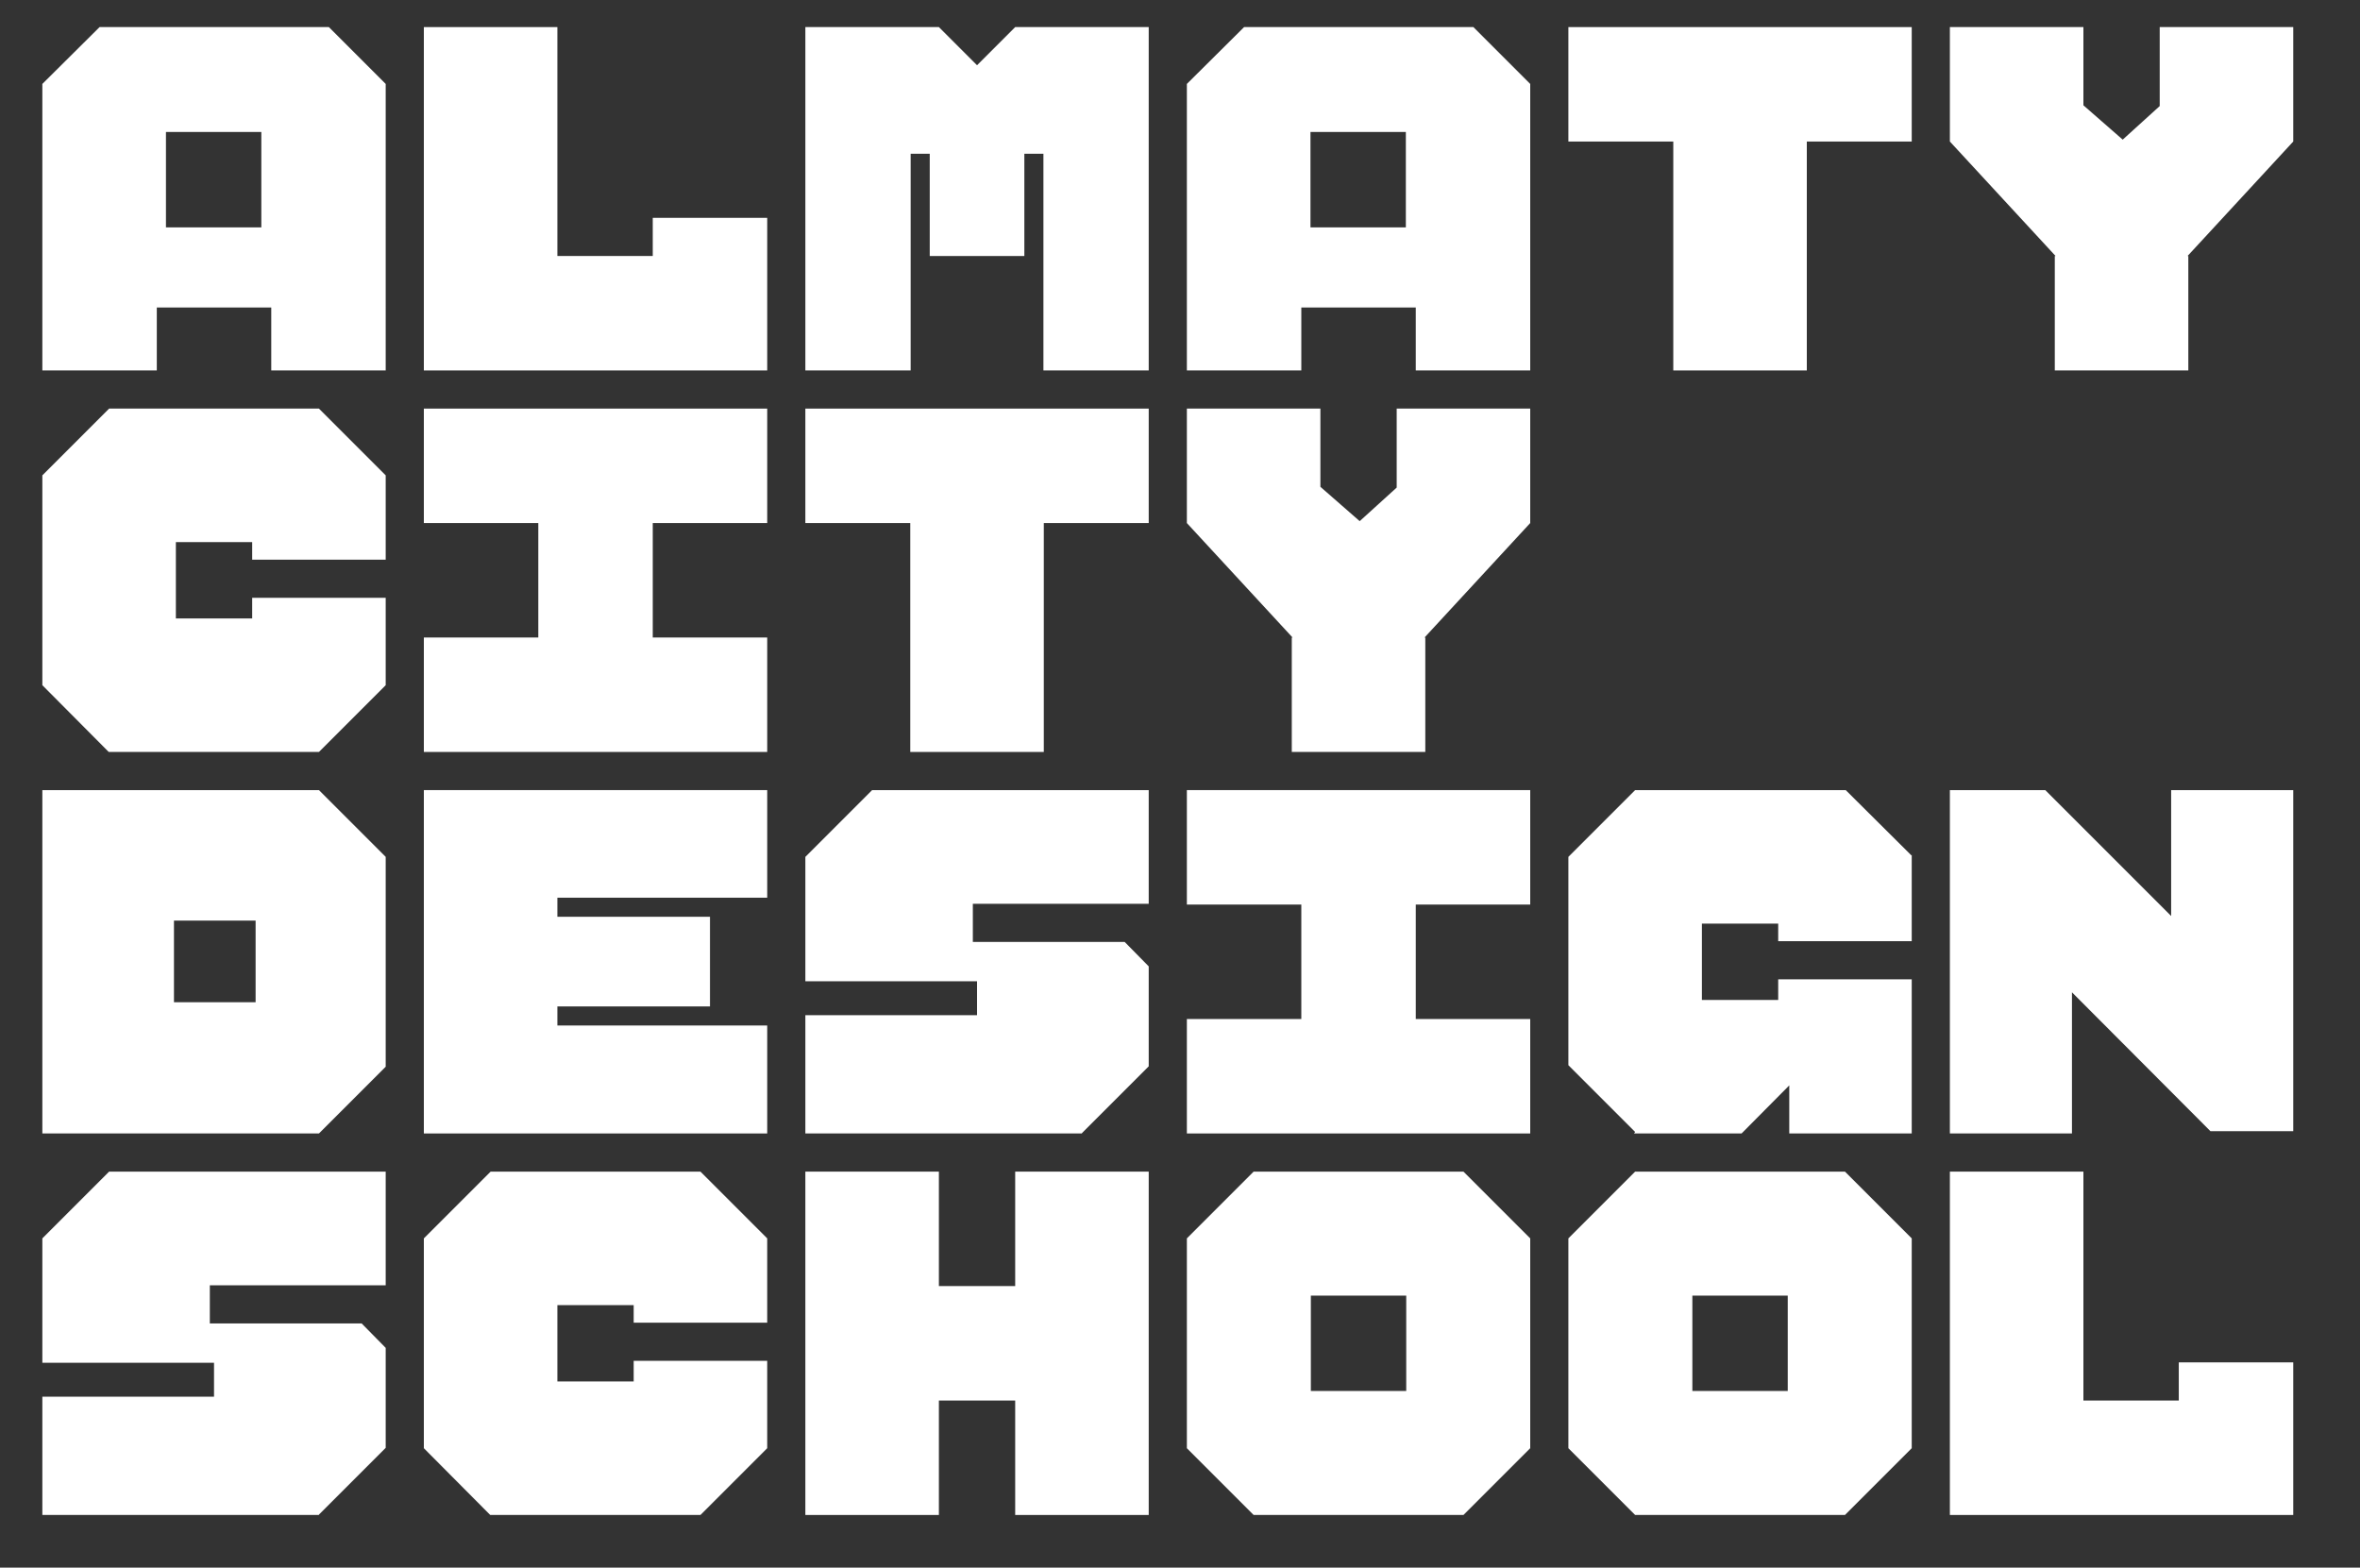
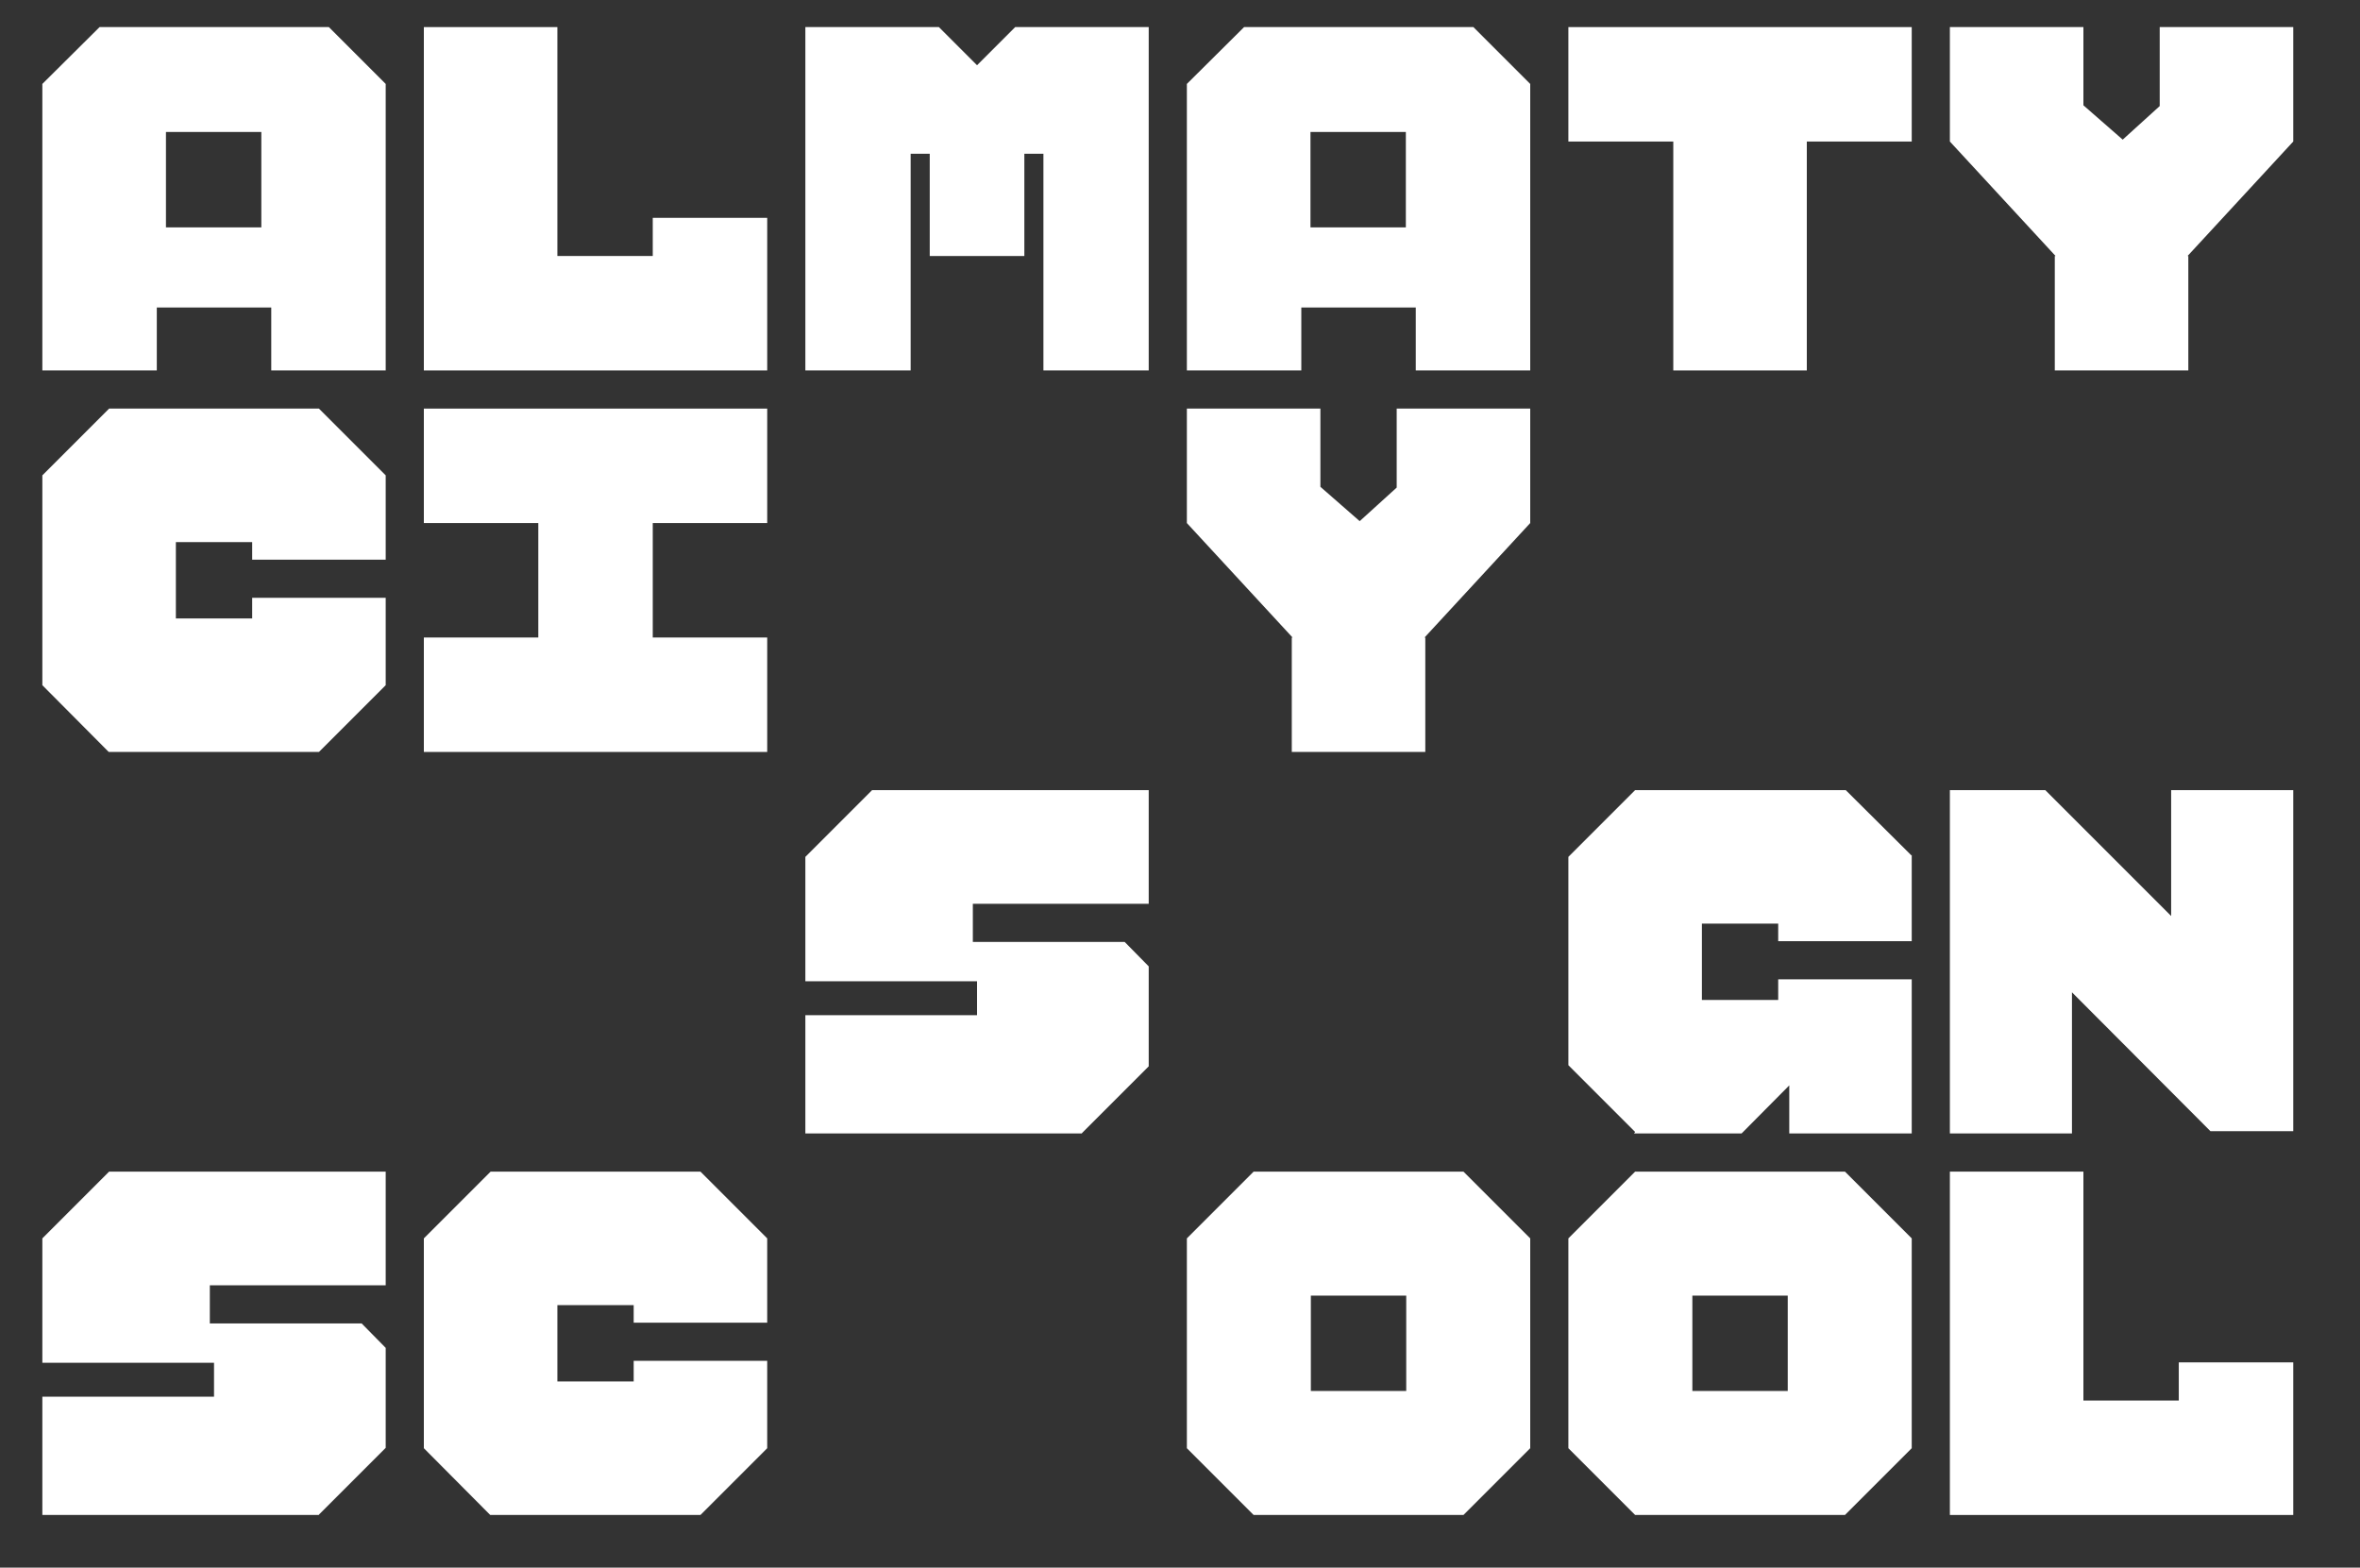
<svg xmlns="http://www.w3.org/2000/svg" version="1.1" id="Layer_1" x="0px" y="0px" viewBox="0 0 618.6 410.9" style="enable-background:new 0 0 618.6 410.9;" xml:space="preserve">
  <rect x="0" y="0" width="618.6" height="410.9" fill="#333333" stroke="none" />
  <style type="text/css"> .st0{fill-rule:evenodd;clip-rule:evenodd;fill:#FFFFFF;} .st1{fill:#FFFFFF;} </style>
  <g>
    <polygon class="st0" points="411.1,7.1 411.1,37.1 438.6,37.1 438.6,97.1 473.6,97.1 473.6,37.1 501.1,37.1 501.1,7.1 " />
    <polygon class="st0" points="601.1,7.1 566.1,7.1 566.1,27.8 556.4,36.6 546.1,27.6 546.1,7.1 511.1,7.1 511.1,37.1 538.8,67.1 538.6,67.1 538.6,97.1 573.6,97.1 573.6,67.1 573.4,67.1 601.1,37.1 " />
    <path class="st0" d="M86.2,7.1H26.1L11.1,22v75.1h30V80.6h30v16.5h30V22L86.2,7.1z M68.5,59.6h-25v-25h25V59.6z" />
    <path class="st0" d="M386.2,7.1h-60.1L311.1,22v75.1h30V80.6h30v16.5h30V22L386.2,7.1z M368.5,59.6h-25v-25h25V59.6z" />
    <polygon class="st0" points="171.1,57.1 171.1,67.1 146.1,67.1 146.1,7.1 111.1,7.1 111.1,97.1 201.1,97.1 201.1,57.1 " />
    <polygon class="st0" points="266.1,7.1 256.1,17.1 246.1,7.1 211.1,7.1 211.1,22.1 211.1,97.1 238.7,97.1 238.7,40.3 243.7,40.3 243.7,67.1 268.5,67.1 268.5,40.3 273.5,40.3 273.5,97.1 301.1,97.1 301.1,22.6 301.1,22.6 301.1,7.1 " />
    <polygon class="st0" points="201.1,137.1 201.1,107.1 111.1,107.1 111.1,137.1 141.1,137.1 141.1,167.1 111.1,167.1 111.1,197.1 201.1,197.1 201.1,167.1 171.1,167.1 171.1,137.1 " />
-     <polygon class="st0" points="211.1,107.1 211.1,137.1 238.6,137.1 238.6,197.1 273.6,197.1 273.6,137.1 301.1,137.1 301.1,107.1 " />
    <polygon class="st0" points="401.1,107.1 366.1,107.1 366.1,127.8 356.4,136.6 346.1,127.6 346.1,107.1 311.1,107.1 311.1,137.1 338.8,167.1 338.6,167.1 338.6,197.1 373.6,197.1 373.6,167.1 373.4,167.1 401.1,137.1 " />
    <polygon class="st0" points="101.1,156.7 66.1,156.7 66.1,162.1 46.1,162.1 46.1,142.1 66.1,142.1 66.1,146.7 101.1,146.7 101.1,124.6 83.6,107.1 83.7,107.1 28.5,107.1 28.6,107.1 11.1,124.6 11.1,179.6 28.5,197.1 83.6,197.1 101.1,179.6 " />
    <polygon class="st0" points="101.1,336.9 101.1,307.1 28.6,307.1 11.1,324.6 11.1,357.2 56.1,357.2 56.1,366.1 11.1,366.1 11.1,397.1 83.6,397.1 83.6,397 101.1,379.5 101.1,353.3 94.8,346.9 55,346.9 55,336.9 " />
-     <polygon class="st0" points="266.1,307.1 266.1,337.1 246.1,337.1 246.1,307.1 211.1,307.1 211.1,397.1 246.1,397.1 246.1,367.1 266.1,367.1 266.1,397.1 301.1,397.1 301.1,307.1 " />
    <polygon class="st0" points="571.1,357.1 571.1,367.1 546.1,367.1 546.1,307.1 511.1,307.1 511.1,397.1 601.1,397.1 601.1,357.1 " />
    <polygon class="st0" points="201.1,356.7 166.1,356.7 166.1,362.1 146.1,362.1 146.1,342.1 166.1,342.1 166.1,346.7 201.1,346.7 201.1,324.6 183.6,307.1 183.7,307.1 128.5,307.1 128.6,307.1 111.1,324.6 111.1,379.6 128.5,397.1 183.6,397.1 201.1,379.6 " />
    <polygon class="st0" points="501,224.2 483.8,207.1 428.5,207.1 428.6,207.1 411.1,224.6 411.1,279.2 428.6,296.7 428.3,297.1 456.5,297.1 469,284.5 469,297.1 501.1,297.1 501.1,256.7 466.1,256.7 466.1,262.1 446.1,262.1 446.1,242.1 466.1,242.1 466.1,246.7 501.1,246.7 501.1,224.1 " />
-     <polygon class="st0" points="401.1,237.1 401.1,207.1 311.1,207.1 311.1,237.1 341.1,237.1 341.1,267.1 311.1,267.1 311.1,297.1 401.1,297.1 401.1,267.1 371.1,267.1 371.1,237.1 " />
    <polygon class="st0" points="301.1,236.9 301.1,207.1 228.6,207.1 211.1,224.6 211.1,257.2 256.1,257.2 256.1,266.1 211.1,266.1 211.1,297.1 283.6,297.1 283.6,297 301.1,279.5 301.1,253.3 294.8,246.9 255,246.9 255,236.9 " />
-     <polygon class="st0" points="146.1,268.8 146.1,263.8 186.1,263.8 186.1,240.3 146.1,240.3 146.1,235.3 201.1,235.3 201.1,207.1 111.1,207.1 111.1,297.1 201.1,297.1 201.1,268.8 " />
-     <path class="st0" d="M11.1,207.1v90h72.5l17.5-17.5v-55l-17.5-17.5H11.1z M66.9,262.7H45.6v-21.4h21.4V262.7z" />
    <path class="st0" d="M328.6,307.1l-17.5,17.5v55l17.5,17.5h55l17.5-17.5v-55l-17.5-17.5H328.6z M368.6,364.6h-25v-25h25V364.6z" />
    <path class="st0" d="M428.6,307.1l-17.5,17.5v55l17.5,17.5h55l17.5-17.5v-55l-17.5-17.5H428.6z M468.6,364.6h-25v-25h25V364.6z" />
    <polygon class="st1" points="569.1,207.1 569.1,240.1 536.1,207.1 511.1,207.1 511.1,297.1 543.1,297.1 543.1,260.1 579.4,296.5 601.1,296.5 601.1,207.1 " />
  </g>
</svg>